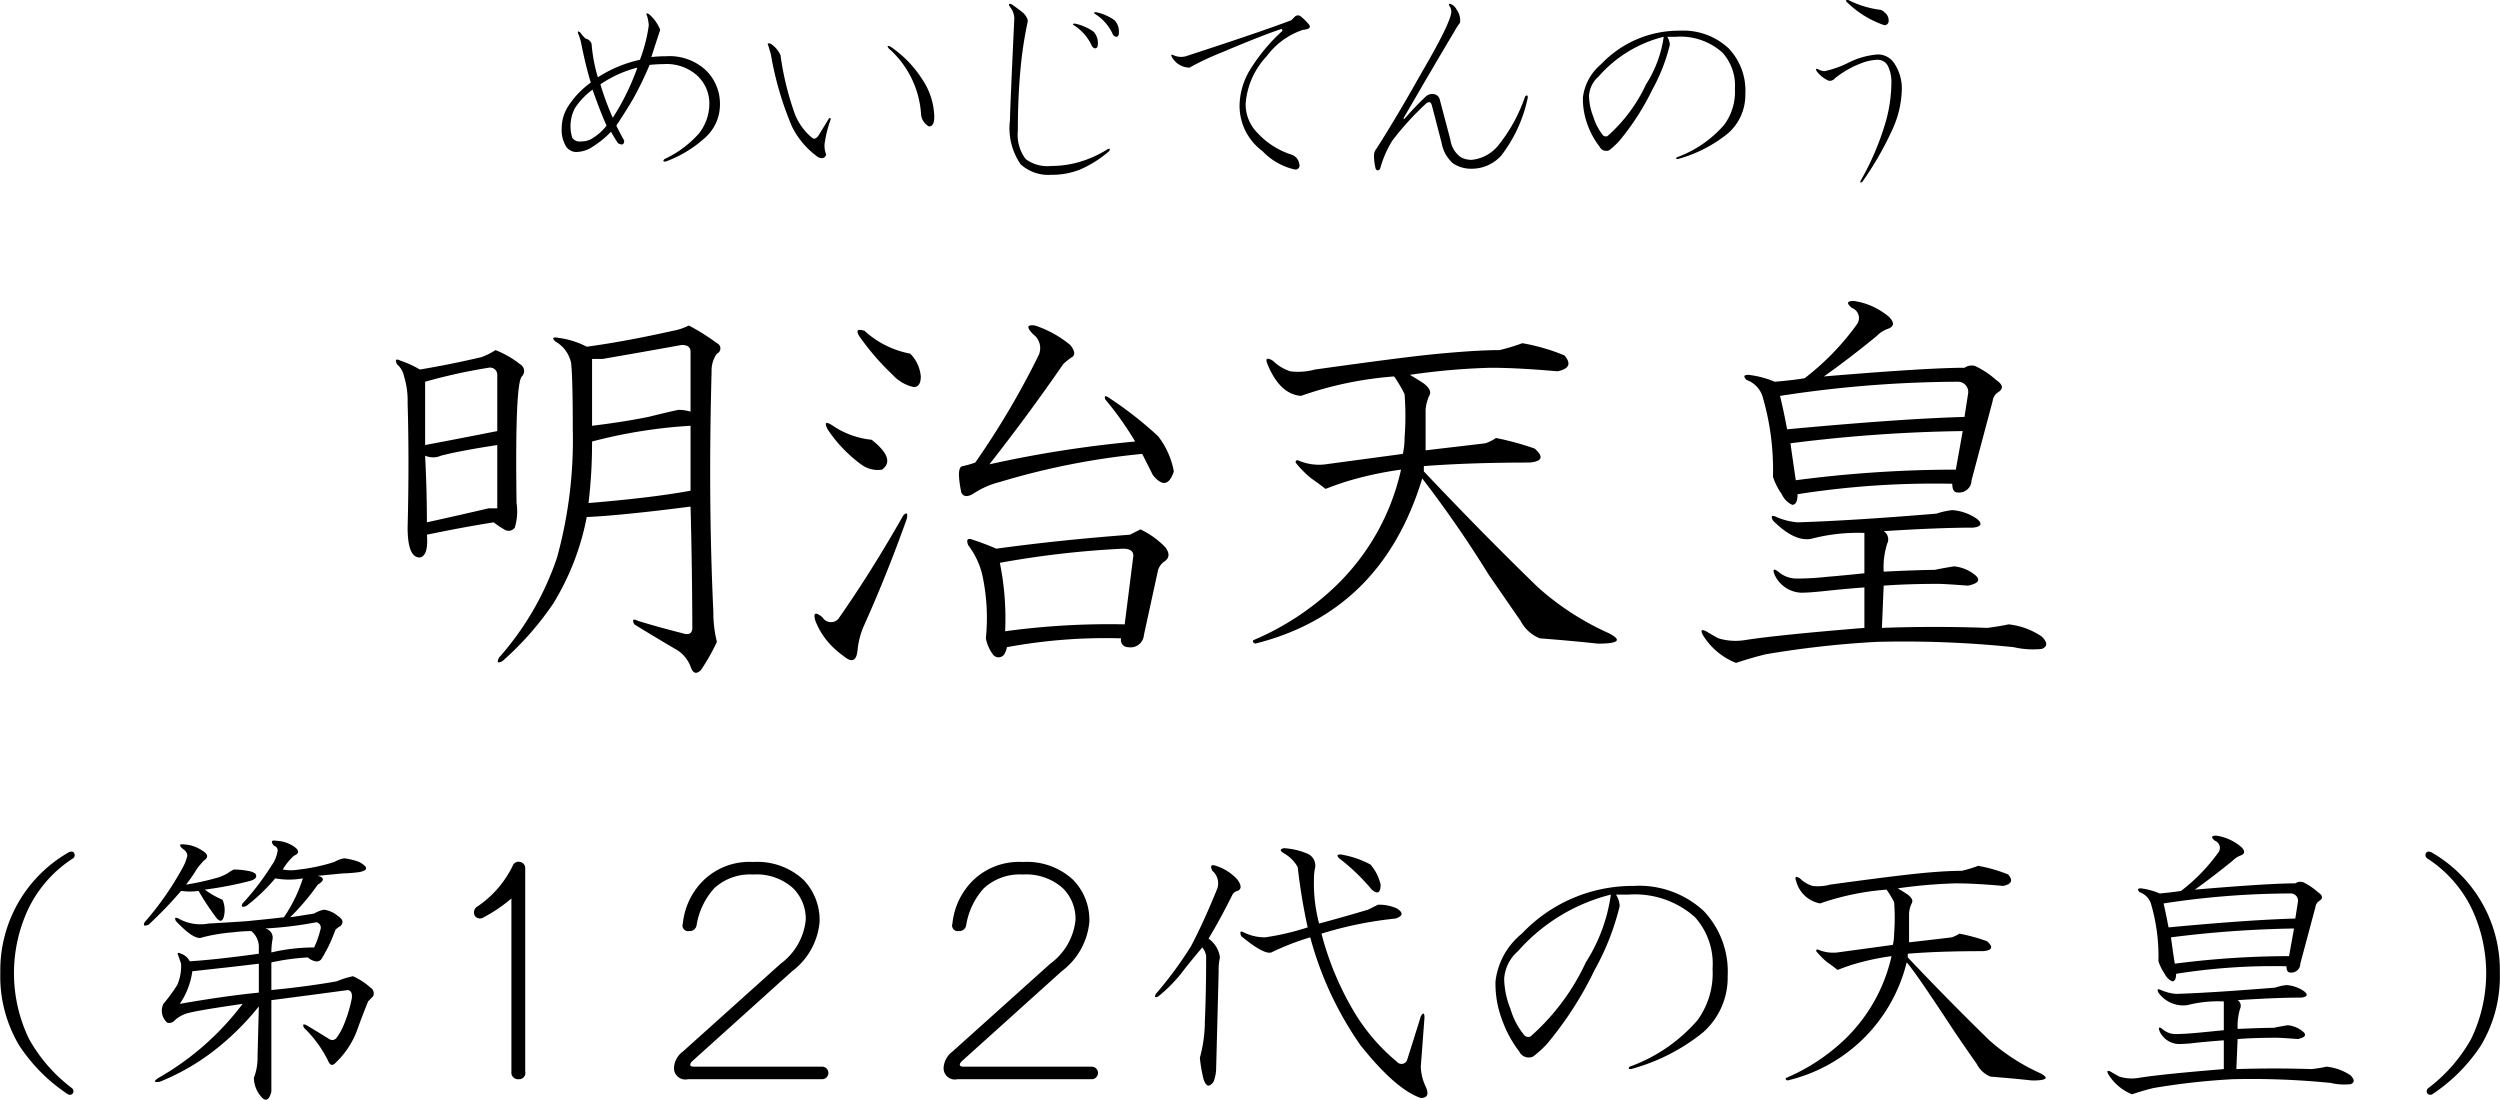
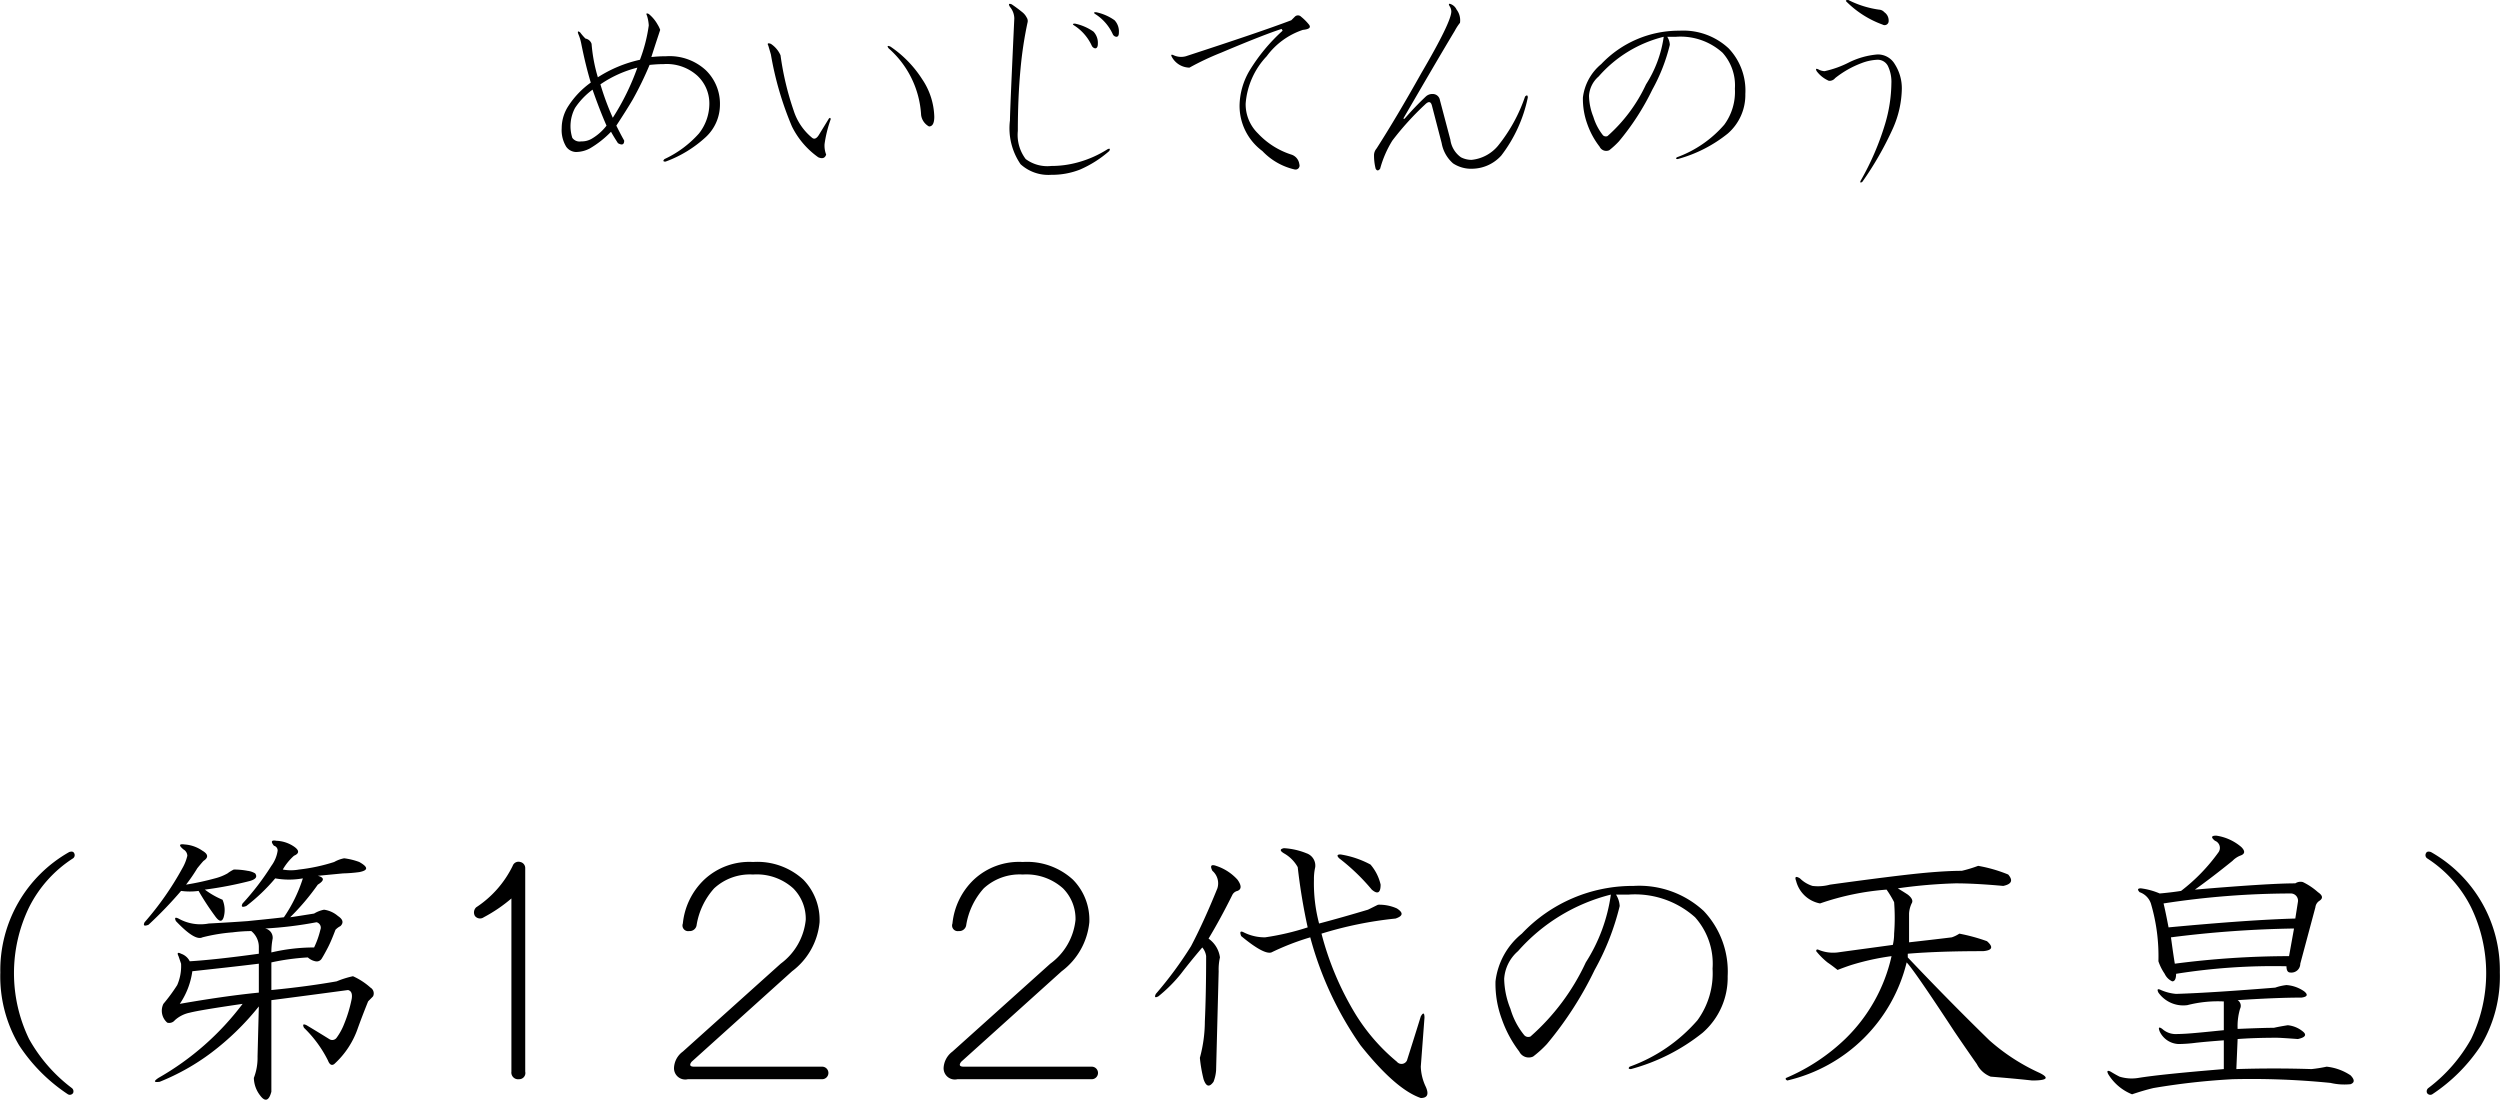
<svg xmlns="http://www.w3.org/2000/svg" id="meijitennou_name" width="155.6" height="68.47" viewBox="0 0 155.6 68.47">
  <defs>
    <style>
      .cls-1 {
        fill-rule: evenodd;
      }
    </style>
  </defs>
  <path id="めいじてんのう" class="cls-1" d="M1364.91,1614.28c-0.15-.07-0.18-0.03-0.11.11a2.569,2.569,0,0,1,.11.6,9.645,9.645,0,0,1-.55,2.14,8.084,8.084,0,0,0-2.62,1.09,9.988,9.988,0,0,1-.39-2.08,0.49,0.49,0,0,0-.38-0.33,3.218,3.218,0,0,1-.33-0.38c-0.14-.11-0.18-0.07-0.11.11a2.9,2.9,0,0,1,.17.55q0.27,1.365.6,2.46a5.386,5.386,0,0,0-1.37,1.42,2.53,2.53,0,0,0-.44,1.42,1.986,1.986,0,0,0,.28,1.15,0.773,0.773,0,0,0,.6.33,1.871,1.871,0,0,0,.87-0.22,6.126,6.126,0,0,0,1.32-1.04c0.14,0.26.29,0.49,0.43,0.71,0.26,0.15.39,0.09,0.39-.16-0.15-.26-0.31-0.57-0.49-0.93,0.43-.66.78-1.21,1.03-1.64a20.889,20.889,0,0,0,1.04-2.14c0.3-.03.59-0.05,0.88-0.05a2.849,2.849,0,0,1,2.08.71,2.356,2.356,0,0,1,.76,1.7,3,3,0,0,1-.65,1.91,6.587,6.587,0,0,1-2.14,1.59c-0.11.11-.09,0.16,0.06,0.16a7.491,7.491,0,0,0,2.51-1.53,2.754,2.754,0,0,0,.88-2.02,2.905,2.905,0,0,0-.88-2.14,3.327,3.327,0,0,0-2.46-.87,9,9,0,0,0-.93.05c0.29-.91.48-1.47,0.55-1.69a1.665,1.665,0,0,0-.16-0.33,2.294,2.294,0,0,0-.55-0.66h0Zm-0.71,3.34a15.113,15.113,0,0,1-1.53,3.12,16.525,16.525,0,0,1-.77-2.08,7.166,7.166,0,0,1,2.3-1.04h0Zm-2.79,1.37c0.29,0.83.58,1.58,0.87,2.24a3.2,3.2,0,0,1-.93.82,1.23,1.23,0,0,1-.65.16,0.555,0.555,0,0,1-.55-0.22,2.419,2.419,0,0,1,.17-1.86,4.53,4.53,0,0,1,1.09-1.14h0Zm11.1-2.85c-0.18-.07-0.24-0.03-0.16.11l0.16,0.55a20.174,20.174,0,0,0,1.31,4.48,5.133,5.133,0,0,0,1.64,1.92c0.26,0.11.42,0.05,0.49-.17a1.547,1.547,0,0,1-.1-0.65,7.762,7.762,0,0,1,.38-1.54c0-.1-0.04-0.12-0.11-0.05l-0.6.98c-0.15.26-.3,0.33-0.44,0.22a3.616,3.616,0,0,1-1.15-1.69,17.951,17.951,0,0,1-.82-3.45,1.659,1.659,0,0,0-.6-0.71h0Zm7.44,0.17c-0.19-.08-0.22-0.04-0.11.11a5.962,5.962,0,0,1,2.02,4.15,0.956,0.956,0,0,0,.49.71q0.33,0,.33-0.6a4.374,4.374,0,0,0-.76-2.35,6.991,6.991,0,0,0-1.97-2.02h0Zm12.53-.06a0.291,0.291,0,0,0,.21.17c0.11,0,.17-0.1.17-0.28a1.022,1.022,0,0,0-.27-0.76,3.135,3.135,0,0,0-1.15-.5c-0.15,0-.17.04-0.06,0.11a2.975,2.975,0,0,1,1.1,1.26h0Zm1.31-.71a0.272,0.272,0,0,0,.22.16c0.11,0,.16-0.09.16-0.27a1.022,1.022,0,0,0-.27-0.76,3.057,3.057,0,0,0-1.15-.5c-0.15,0-.16.04-0.06,0.11a2.91,2.91,0,0,1,1.1,1.26h0Zm-6.29-1.86c-0.18-.07-0.22-0.02-0.11.16a1.14,1.14,0,0,1,.27.72c-0.18,3.86-.27,5.98-0.27,6.34a3.962,3.962,0,0,0,.66,2.73,2.56,2.56,0,0,0,1.91.66,4.73,4.73,0,0,0,1.8-.33,6.962,6.962,0,0,0,1.81-1.15c0.07-.14.04-0.18-0.11-0.11a6.721,6.721,0,0,1-1.86.82,6.166,6.166,0,0,1-1.64.22,2.259,2.259,0,0,1-1.59-.43,2.489,2.489,0,0,1-.49-1.75c0-1.43.06-2.72,0.17-3.89a24.294,24.294,0,0,1,.43-2.84,0.386,0.386,0,0,0-.05-0.33,1,1,0,0,0-.27-0.33c-0.22-.18-0.44-0.34-0.66-0.49h0Zm18.01,0.77a0.271,0.271,0,0,0-.39,0l-0.22.22c-1.34.51-3.53,1.25-6.56,2.24a1.113,1.113,0,0,1-.76-0.06c-0.15-.07-0.19-0.03-0.11.11a1.274,1.274,0,0,0,1.09.66,16.989,16.989,0,0,1,1.97-.93c1.82-.77,3.08-1.26,3.77-1.48l0.06,0.11a11.183,11.183,0,0,0-2.08,2.52,4.422,4.422,0,0,0-.6,2.13,3.5,3.5,0,0,0,1.42,2.84,3.988,3.988,0,0,0,2.02,1.15,0.25,0.25,0,0,0,.28-0.33,0.719,0.719,0,0,0-.5-0.6,4.89,4.89,0,0,1-2.07-1.31,2.536,2.536,0,0,1-.77-1.86,4.81,4.81,0,0,1,1.31-2.95,4.6,4.6,0,0,1,2.25-1.64c0.4-.04.52-0.15,0.38-0.33a3.211,3.211,0,0,0-.49-0.49h0Zm9.35-.77c-0.15-.07-0.19-0.03-0.11.11a0.618,0.618,0,0,1,.11.33c0,0.44-.62,1.71-1.86,3.83q-1.53,2.73-2.79,4.7a0.663,0.663,0,0,0-.16.38,3.381,3.381,0,0,0,.1.88c0.08,0.14.17,0.14,0.28,0a6.578,6.578,0,0,1,.76-1.75,17.868,17.868,0,0,1,2.03-2.24c0.22-.22.36-0.2,0.43,0.05l0.61,2.35a2.17,2.17,0,0,0,.71,1.26,2.044,2.044,0,0,0,1.25.33,2.471,2.471,0,0,0,1.75-.82,8.864,8.864,0,0,0,1.65-3.61c0-.15-0.06-0.17-0.17-0.06a10.006,10.006,0,0,1-1.69,3.07,2.465,2.465,0,0,1-1.64.87,1.457,1.457,0,0,1-.66-0.16,1.6,1.6,0,0,1-.66-1.1l-0.65-2.46a0.452,0.452,0,0,0-.44-0.38,0.6,0.6,0,0,0-.44.16,18.841,18.841,0,0,0-1.31,1.37c-0.07.04-.09,0.02-0.06-0.05,1.21-2.08,2.26-3.89,3.18-5.42a3.088,3.088,0,0,1,.32-0.49,1.1,1.1,0,0,0-.21-0.82,0.671,0.671,0,0,0-.33-0.33h0Zm14.2,1.64a6.663,6.663,0,0,0-4.87,2.08,3.194,3.194,0,0,0-1.14,2.08,4.584,4.584,0,0,0,.27,1.64,4.972,4.972,0,0,0,.77,1.42,0.455,0.455,0,0,0,.6.22,5.089,5.089,0,0,0,.6-0.55,15.592,15.592,0,0,0,2.08-3.22,11.168,11.168,0,0,0,1.09-2.79,1,1,0,0,0-.16-0.5h0.54a3.9,3.9,0,0,1,2.9.99,3.043,3.043,0,0,1,.77,2.24,3.456,3.456,0,0,1-.66,2.24,7.122,7.122,0,0,1-2.95,2.03c-0.08.07-.06,0.11,0.05,0.11a8.524,8.524,0,0,0,3.12-1.59,3.177,3.177,0,0,0,1.09-2.46,3.806,3.806,0,0,0-1.04-2.84,4.139,4.139,0,0,0-3.06-1.1h0Zm-0.98.38a7.435,7.435,0,0,1-1.1,2.96,9.808,9.808,0,0,1-2.4,3.22,0.259,0.259,0,0,1-.28-0.05,3.449,3.449,0,0,1-.6-1.15,3.7,3.7,0,0,1-.27-1.31,1.729,1.729,0,0,1,.6-1.2,7.888,7.888,0,0,1,4.05-2.47h0Zm13.29,1.1a4.923,4.923,0,0,0-1.75.49,6.247,6.247,0,0,1-1.53.55,0.89,0.89,0,0,1-.38-0.11c-0.15-.07-0.19-0.04-0.11.11a1.871,1.871,0,0,0,.76.6,0.448,0.448,0,0,0,.39-0.17,6.08,6.08,0,0,1,1.64-.93,3.086,3.086,0,0,1,.98-0.21,0.71,0.71,0,0,1,.66.38,2.279,2.279,0,0,1,.22,1.09,9.222,9.222,0,0,1-.39,2.52,16.882,16.882,0,0,1-1.53,3.55c-0.04.11,0,.13,0.11,0.06a20.117,20.117,0,0,0,1.91-3.34,6.289,6.289,0,0,0,.55-2.46,2.78,2.78,0,0,0-.44-1.53,1.216,1.216,0,0,0-1.09-.6h0Zm-1.8-3.39c-0.15,0-.19.03-0.11,0.11a6.174,6.174,0,0,0,2.24,1.42,0.252,0.252,0,0,0,.38-0.22,0.63,0.63,0,0,0-.27-0.55,0.467,0.467,0,0,0-.33-0.16,6.051,6.051,0,0,1-1.91-.6h0Z" transform="translate(-1324.53 -1613.41)" />
-   <path id="明治天皇" class="cls-1" d="M1367.4,1633.67a3.6,3.6,0,0,1-.99.33q-2.94.66-5.36,0.99a5.306,5.306,0,0,0-1.75-.55c-0.36-.07-0.43,0-0.21.22a2.018,2.018,0,0,1,.98,1.31c0.07,0.51.11,1.9,0.11,4.16a27.553,27.553,0,0,1-.98,7.98,18.079,18.079,0,0,1-3.61,6.23c-0.15.3-.08,0.37,0.21,0.22a18.9,18.9,0,0,0,3.18-3.61,16.113,16.113,0,0,0,2.07-5.36q2.19-.1,6.46-0.65,0.1,3.825.11,7.55c0,0.36-.22.47-0.66,0.32-0.87-.22-1.79-0.47-2.73-0.76-0.3-.15-0.37-0.07-0.22.22,0.94,0.58,1.86,1.13,2.73,1.64a2.146,2.146,0,0,1,.77.98c0.14,0.44.36,0.51,0.65,0.22a12.9,12.9,0,0,0,.99-1.75,7.409,7.409,0,0,1-.22-1.86q-0.33-6.99-.11-14.98a1.8,1.8,0,0,1,.33-1.1,0.352,0.352,0,0,0,0-.65,12.59,12.59,0,0,0-1.75-1.1h0Zm0.11,6.24v4.04c-1.61.3-3.72,0.55-6.35,0.77a31.928,31.928,0,0,0,.22-3.83,31.173,31.173,0,0,1,6.13-.98h0Zm-0.55-5.03c0.37,0,.55.14,0.55,0.43v3.72a2.553,2.553,0,0,0-.77-0.11c-0.36.08-.98,0.22-1.86,0.44-1.09.22-2.26,0.4-3.5,0.55v-4.16h0.66q2.52-.435,4.92-0.87h0Zm-11.48,6.23v3.94h-0.55c-1.24.29-2.52,0.58-3.83,0.87,0-1.38-.04-2.77-0.11-4.15a1.216,1.216,0,0,0,.99,0c0.87-.22,2.04-0.44,3.5-0.66h0Zm-0.11-5.91a4.217,4.217,0,0,1-.88.44c-1.24.29-2.51,0.55-3.83,0.77a6,6,0,0,0-1.2-.55c-0.29-.14-0.36-0.07-0.22.22a1.363,1.363,0,0,1,.44.76,5.188,5.188,0,0,1,.22,1.65q0.105,3.6,0,7.76c0,1.24.25,1.86,0.76,1.86,0.37-.07.51-0.55,0.44-1.42,1.39-.29,2.77-0.55,4.16-0.77a4.923,4.923,0,0,0,.65.44,0.476,0.476,0,0,0,.66-0.11,3.449,3.449,0,0,0,.11-1.53c-0.07-4.96.04-7.58,0.33-7.88a0.478,0.478,0,0,0-.11-0.76,6,6,0,0,0-1.53-.88h0Zm-0.44,1.1a0.448,0.448,0,0,1,.55.44v3.5c-1.46.29-2.96,0.58-4.49,0.87v-3.94a33.9,33.9,0,0,1,3.94-.87h0Zm25.82,9.19q-1.98,3.495-4.05,6.45a0.618,0.618,0,0,1-.98-0.11c-0.44-.36-0.59-0.29-0.44.22a4.628,4.628,0,0,0,.98,1.53,5.592,5.592,0,0,0,.77.66q0.765,0.645.87-.33a5,5,0,0,1,.44-1.64c0.95-2.12,1.82-4.3,2.63-6.57,0.07-.36,0-0.43-0.22-0.21h0Zm8.2-11.82c-0.51-.07-0.55.11-0.11,0.55a1.065,1.065,0,0,1,.33,1.31,50.829,50.829,0,0,1-3.94,6.67,7.157,7.157,0,0,1-.76.22c-0.3,0-.33.55-0.11,1.64q0.21,0.45.87,0a5.21,5.21,0,0,1,1.53-.65,45.688,45.688,0,0,1,8.86-1.75c0.22,0.43.44,0.87,0.66,1.31,0.58,0.73,1.02.66,1.31-.22a5.046,5.046,0,0,0-.98-2.19,23.269,23.269,0,0,0-3.07-2.4c-0.22-.15-0.29-0.11-0.22.11a19.2,19.2,0,0,1,1.86,2.62,72.037,72.037,0,0,0-9.07,1.42c1.6-2.04,3.13-4.11,4.59-6.23a3.3,3.3,0,0,1,.55-0.44c0.22-.14.18-0.4-0.11-0.76a6.823,6.823,0,0,0-2.19-1.21h0Zm5.47,13.89c0.44,0,.65.15,0.65,0.44l-0.54,4.27a47.552,47.552,0,0,0-7.44.43,17.312,17.312,0,0,0-.33-4.26,58.546,58.546,0,0,1,7.66-.88h0Zm1.09-1.2c-0.14.07-.36,0.18-0.65,0.33q-4.38.33-8.32,0.87c-0.51-.22-0.98-0.4-1.42-0.54-0.36-.15-0.47-0.04-0.33.32a4.955,4.955,0,0,1,.88,1.86,12.611,12.611,0,0,1,.22,3.94,2.453,2.453,0,0,0,.43.99,0.431,0.431,0,0,0,.77-0.11,0.946,0.946,0,0,0,.11-0.33,33.785,33.785,0,0,1,7.11-.55,0.44,0.44,0,0,0,.44.55,0.835,0.835,0,0,0,.98-0.77l0.88-4.04a1.036,1.036,0,0,1,.43-0.55c0.29-.22.29-0.51,0-0.88a5.258,5.258,0,0,0-1.53-1.09h0ZM1378.34,1634q-0.66-.21-0.33.33a15.646,15.646,0,0,0,2.08,2.41,2.486,2.486,0,0,0,1.31.76c0.29,0,.44-0.22.44-0.66a2.274,2.274,0,0,0-.66-1.42,5.766,5.766,0,0,1-2.84-1.42h0Zm-1.97,5.91c-0.44-.29-0.55-0.22-0.33.22a8.6,8.6,0,0,0,2.08,2.18,1.726,1.726,0,0,0,1.31.33c0.59-.44.37-1.05-0.65-1.86a5.22,5.22,0,0,1-2.41-.87h0Zm42.91-5.14a11.943,11.943,0,0,1-1.42.43c-0.95,0-2.19.08-3.72,0.22s-4.12.48-7.77,0.99a3.948,3.948,0,0,1-1.53.11,2.775,2.775,0,0,1-1.09-.66c-0.37-.22-0.48-0.14-0.33.22,0.51,1.24,1.2,1.9,2.08,1.97a22.508,22.508,0,0,1,5.8-1.21,8.656,8.656,0,0,1,.65,1.1,17.6,17.6,0,0,1,0,2.73,4.221,4.221,0,0,1-.11.99c-1.6.22-3.21,0.43-4.81,0.65a3.215,3.215,0,0,1-1.64-.22c-0.15-.07-0.22-0.03-0.22.11a6.1,6.1,0,0,0,.98.99c0.22,0.15.51,0.36,0.88,0.65,0.36-.14.77-0.29,1.2-0.43a21.925,21.925,0,0,1,3.5-.77,14.354,14.354,0,0,1-4.04,7.22,16.886,16.886,0,0,1-5.14,3.39c-0.08.07-.04,0.15,0.1,0.22q7.875-1.965,10.4-10.28a71.093,71.093,0,0,1,4.15,6.01c0.66,0.95,1.31,1.9,1.97,2.85a2.309,2.309,0,0,0,1.2,1.09c1.02,0.08,2.23.18,3.61,0.33,1.32,0,1.53-.22.66-0.66a17.068,17.068,0,0,1-4.38-2.84q-3.39-3.285-7.11-7.22v-0.33c1.83-.14,4.01-0.22,6.57-0.22q1.2-.1.33-0.87a18.062,18.062,0,0,0-2.41-.66,2.547,2.547,0,0,1-.66.33c-1.24.15-2.48,0.29-3.72,0.44v-2.52a2.613,2.613,0,0,1,.22-0.87c0.15-.22.04-0.48-0.33-0.77-0.21-.14-0.51-0.33-0.87-0.54a42.042,42.042,0,0,1,5.03-.44c1.09,0,2.48.07,4.16,0.22,0.73-.15.87-0.48,0.43-0.99a12.419,12.419,0,0,0-2.62-.76h0Zm27.08,2.4a0.638,0.638,0,0,1,.66.77l-0.22,1.42c-2.62.07-6.31,0.33-11.04,0.77-0.15-.81-0.3-1.5-0.44-2.08a73.656,73.656,0,0,1,11.04-.88h0Zm-0.1,5.47a76.511,76.511,0,0,0-9.96.66c-0.14-.95-0.25-1.71-0.33-2.3a94.145,94.145,0,0,1,10.72-.76Zm-0.22,2.52a4.628,4.628,0,0,0-.99.22q-5.25.435-8.64,0.54a4.15,4.15,0,0,1-1.31-.33c-0.29-.14-0.37-0.07-0.22.22,0.95,0.95,1.79,1.32,2.52,1.1a11.4,11.4,0,0,1,3.17-.33v2.51c-0.73.08-1.5,0.15-2.3,0.22a17.965,17.965,0,0,1-1.97.11,1.74,1.74,0,0,1-1.09-.43c-0.29-.22-0.37-0.15-0.22.21a1.909,1.909,0,0,0,1.64,1.1c0.36,0,.88-0.04,1.53-0.11s1.46-.15,2.41-0.22v2.52q-5.37.435-7.44,0.76a3.639,3.639,0,0,1-1.64-.11c-0.15-.07-0.4-0.22-0.77-0.44-0.29-.14-0.36-0.07-0.21.22a4.23,4.23,0,0,0,2.07,1.75q0.99-.33,1.86-0.54a60.864,60.864,0,0,1,6.89-.77,66.644,66.644,0,0,1,8.53.33,5.369,5.369,0,0,0,1.75.11c0.37-.15.37-0.4,0-0.77a4.5,4.5,0,0,0-2.07-.76c-0.3.07-.73,0.14-1.32,0.22q-3.27-.12-6.56,0l0.11-2.63c0.95-.07,2.08-0.11,3.39-0.11,0.29,0,.91.04,1.86,0.11,0.66-.14.8-0.36,0.44-0.66a2.43,2.43,0,0,0-1.31-.54c-0.44.07-.84,0.14-1.21,0.22-0.51,0-1.57.03-3.17,0.11a4.933,4.933,0,0,1,.22-1.75,0.593,0.593,0,0,0-.22-0.77c2.33-.15,4.19-0.22,5.58-0.22,0.51-.07.58-0.25,0.22-0.55a3.073,3.073,0,0,0-1.53-.54h0Zm-6.13-13.02c-0.44,0-.47.15-0.11,0.44a0.668,0.668,0,0,1,.33.98,15.887,15.887,0,0,1-3.28,3.39c-0.44.08-1.06,0.15-1.86,0.22a5.913,5.913,0,0,0-1.64-.43c-0.29,0-.33.1-0.11,0.32a1.609,1.609,0,0,1,.98.99,16.2,16.2,0,0,1,.66,5.03,3.83,3.83,0,0,0,.55,1.09,1.3,1.3,0,0,0,.65.66q0.33,0,.33-0.66a54.647,54.647,0,0,1,9.63-.65c0,0.36.11,0.54,0.32,0.54a0.775,0.775,0,0,0,.88-0.76l1.31-4.92a0.768,0.768,0,0,1,.33-0.55c0.36-.22.33-0.47-0.11-0.77a5.417,5.417,0,0,0-1.31-.87,0.779,0.779,0,0,0-.66.11q-2.295,0-8.75.54c1.02-.72,2.12-1.56,3.28-2.51a1.813,1.813,0,0,1,.66-0.44c0.44-.14.47-0.4,0.11-0.76a4.386,4.386,0,0,0-2.19-.99h0Z" transform="translate(-1324.53 -1613.41)" />
  <path id="_第_代の天皇_" data-name="（第１２２代の天皇）" class="cls-1" d="M1328.84,1666.44a8.443,8.443,0,0,0-4.29,7.5,8.389,8.389,0,0,0,1.17,4.53,10.621,10.621,0,0,0,3.04,3.05,0.242,0.242,0,0,0,.32-0.08,0.258,0.258,0,0,0-.08-0.31,9.8,9.8,0,0,1-2.66-3.05,9.411,9.411,0,0,1,0-8.2,7.735,7.735,0,0,1,2.74-3.05,0.244,0.244,0,0,0,.07-0.31c-0.05-.11-0.15-0.13-0.31-0.08h0Zm12.89-.7c-0.31-.06-0.36.05-0.15,0.31a0.3,0.3,0,0,1,.23.31,2.094,2.094,0,0,1-.39.94,16.116,16.116,0,0,1-1.79,2.34c-0.11.21-.03,0.26,0.23,0.16a11.533,11.533,0,0,0,1.8-1.72,4.874,4.874,0,0,0,1.72,0,9.125,9.125,0,0,1-1.18,2.42c-0.93.11-1.69,0.18-2.26,0.24-0.68.05-1.49,0.1-2.42,0.15a2.774,2.774,0,0,1-1.88-.31c-0.21-.1-0.26-0.05-0.16.16,0.79,0.83,1.33,1.17,1.65,1.01a10.943,10.943,0,0,1,1.87-.31,10,10,0,0,1,1.17-.08,1.272,1.272,0,0,1,.47,1.02v0.39c-1.87.26-3.31,0.41-4.3,0.47a0.942,0.942,0,0,0-.54-0.47c-0.21-.11-0.26-0.05-0.16.15l0.16,0.47a2.953,2.953,0,0,1-.24,1.33,10.667,10.667,0,0,1-.86,1.17,0.979,0.979,0,0,0,.24,1.17,0.444,0.444,0,0,0,.47-0.15,1.958,1.958,0,0,1,.93-0.47c0.42-.11,1.51-0.29,3.29-0.55a17.214,17.214,0,0,1-5.24,4.61c-0.31.21-.29,0.29,0.08,0.24a14.03,14.03,0,0,0,3.2-1.8,16.549,16.549,0,0,0,2.97-2.89l-0.08,3.12a3.483,3.483,0,0,1-.23,1.33,1.842,1.842,0,0,0,.39,1.09c0.31,0.42.55,0.34,0.7-.23v-5.7q2.43-.315,4.77-0.63c0.21,0.05.28,0.24,0.23,0.55a8.419,8.419,0,0,1-.47,1.56,3.72,3.72,0,0,1-.47.86,0.331,0.331,0,0,1-.46.08c-0.42-.26-0.89-0.55-1.41-0.86-0.21-.1-0.26-0.05-0.16.16a7.466,7.466,0,0,1,1.49,2.03c0.1,0.26.23,0.34,0.39,0.23a5.367,5.367,0,0,0,1.48-2.26c0.21-.58.42-1.12,0.63-1.64,0.1-.11.21-0.21,0.31-0.32a0.418,0.418,0,0,0-.16-0.54,4.222,4.222,0,0,0-1.09-.71,5.836,5.836,0,0,0-1.02.32c-1.14.2-2.5,0.39-4.06,0.54v-1.72a14.483,14.483,0,0,1,2.27-.31,0.989,0.989,0,0,0,.47.24,0.361,0.361,0,0,0,.39-0.16c0.1-.16.23-0.39,0.39-0.7s0.31-.68.47-1.1a1.084,1.084,0,0,1,.31-0.23c0.21-.21.16-0.42-0.16-0.63a1.671,1.671,0,0,0-.86-0.39,1.859,1.859,0,0,0-.62.24c-0.63.1-1.12,0.18-1.49,0.23a14.737,14.737,0,0,0,1.72-2.03c0.42-.26.42-0.44,0-0.55l1.57-.15a9.068,9.068,0,0,0,1.01-.08c0.57-.11.57-0.31,0-0.63a4.17,4.17,0,0,0-.94-0.23,2,2,0,0,0-.62.23,11.176,11.176,0,0,1-2.19.47,2.818,2.818,0,0,1-1.01,0,3.482,3.482,0,0,1,.7-0.86c0.36-.15.34-0.36-0.08-0.62a2.081,2.081,0,0,0-1.02-.31h0Zm-1.09,7.65v1.8c-1.51.15-3.15,0.39-4.92,0.7a4.725,4.725,0,0,0,.78-2.03c1.46-.16,2.84-0.31,4.14-0.47h0Zm3.59-2.58a0.347,0.347,0,0,1,.24.47,5.5,5.5,0,0,1-.39,1.1,11.573,11.573,0,0,0-2.66.31,4.573,4.573,0,0,1,.08-0.86,0.583,0.583,0,0,0-.47-0.63,23.863,23.863,0,0,0,3.2-.39h0Zm-8.2-4.84c-0.36-.05-0.39.05-0.08,0.31a0.471,0.471,0,0,1,.24.39,2.835,2.835,0,0,1-.31.78,18.713,18.713,0,0,1-2.35,3.36c-0.1.21-.03,0.26,0.24,0.16a25.117,25.117,0,0,0,2.03-2.11,3.979,3.979,0,0,0,1.09,0,16.375,16.375,0,0,0,1.02,1.56c0.26,0.37.44,0.39,0.54,0.08a1.626,1.626,0,0,0-.07-1.09,5.093,5.093,0,0,1-1.1-.63,23.162,23.162,0,0,0,2.81-.54c0.37-.11.47-0.26,0.32-0.47a1.185,1.185,0,0,0-.47-0.16,4.573,4.573,0,0,0-.86-0.08,2.3,2.3,0,0,0-.39.24,3.106,3.106,0,0,1-.78.31,16.859,16.859,0,0,1-1.8.39,10.67,10.67,0,0,0,.7-1.02c0.21-.26.34-0.41,0.39-0.46,0.32-.21.29-0.42-0.07-0.63a2.187,2.187,0,0,0-1.1-.39h0Zm20.88,1.09a0.382,0.382,0,0,0-.47.24,6.477,6.477,0,0,1-2.27,2.58,0.438,0.438,0,0,0-.08.54,0.4,0.4,0,0,0,.55.08,9.381,9.381,0,0,0,1.72-1.17v10.78a0.418,0.418,0,0,0,.47.47,0.385,0.385,0,0,0,.39-0.47v-12.66a0.385,0.385,0,0,0-.31-0.39h0Zm14.49,0a4.106,4.106,0,0,0-3.04,1.1,4.374,4.374,0,0,0-1.33,2.73,0.351,0.351,0,0,0,.39.47,0.435,0.435,0,0,0,.47-0.39,4.477,4.477,0,0,1,1.09-2.27,3.28,3.28,0,0,1,2.42-.86,3.384,3.384,0,0,1,2.5.86,2.685,2.685,0,0,1,.78,1.96,3.874,3.874,0,0,1-1.56,2.73l-6.09,5.47a1.323,1.323,0,0,0-.55,1.02,0.7,0.7,0,0,0,.86.7h8.36a0.39,0.39,0,0,0,0-.78h-7.97c-0.26,0-.31-0.11-0.15-0.31l6.25-5.63a4.32,4.32,0,0,0,1.71-3.05,3.6,3.6,0,0,0-1.01-2.65,4.232,4.232,0,0,0-3.13-1.1h0Zm16.79,0a4.115,4.115,0,0,0-3.05,1.1,4.374,4.374,0,0,0-1.33,2.73,0.351,0.351,0,0,0,.39.47,0.435,0.435,0,0,0,.47-0.39,4.477,4.477,0,0,1,1.09-2.27,3.3,3.3,0,0,1,2.43-.86,3.416,3.416,0,0,1,2.5.86,2.685,2.685,0,0,1,.78,1.96,3.856,3.856,0,0,1-1.57,2.73l-6.09,5.47a1.354,1.354,0,0,0-.55,1.02,0.7,0.7,0,0,0,.86.7h8.36a0.39,0.39,0,0,0,0-.78h-7.97c-0.26,0-.31-0.11-0.15-0.31l6.25-5.63a4.337,4.337,0,0,0,1.72-3.05,3.564,3.564,0,0,0-1.02-2.65,4.223,4.223,0,0,0-3.12-1.1h0Zm12.03,0.24c-0.31-.11-0.39,0-0.23.31a1.029,1.029,0,0,1,.31,1.09c-0.57,1.41-1.12,2.61-1.64,3.6a23.837,23.837,0,0,1-2.19,2.97c-0.1.21-.05,0.26,0.16,0.15a9.15,9.15,0,0,0,1.4-1.4c0.32-.42.76-0.97,1.33-1.64a1.047,1.047,0,0,1,.24.54c0,1.62-.03,2.97-0.08,4.07a8.746,8.746,0,0,1-.31,2.26,8.986,8.986,0,0,0,.23,1.33c0.16,0.47.36,0.52,0.62,0.16a2.476,2.476,0,0,0,.16-0.71l0.16-6.17a3.339,3.339,0,0,1,.08-0.86,1.706,1.706,0,0,0-.71-1.17c0.47-.78.97-1.69,1.49-2.74a0.484,0.484,0,0,1,.31-0.23c0.26-.1.26-0.34,0-0.7a3.075,3.075,0,0,0-1.33-.86h0Zm4.22-1.1c-0.26.06-.26,0.16,0,0.32a2.221,2.221,0,0,1,.86.86,36.659,36.659,0,0,0,.62,3.75,15.783,15.783,0,0,1-2.65.62,2.92,2.92,0,0,1-1.33-.31c-0.21-.11-0.26-0.03-0.16.23,0.94,0.78,1.57,1.12,1.88,1.02a15.849,15.849,0,0,1,2.42-.94,21.317,21.317,0,0,0,3.13,6.72c1.45,1.82,2.7,2.92,3.75,3.28,0.41,0,.52-0.23.31-0.7a3.125,3.125,0,0,1-.31-1.25l0.23-3.05c0-.31-0.08-0.34-0.23-0.08-0.37,1.2-.66,2.11-0.86,2.74a0.374,0.374,0,0,1-.63.08,12.018,12.018,0,0,1-2.58-2.97,18.586,18.586,0,0,1-2.11-5,23.577,23.577,0,0,1,4.61-.94c0.47-.16.5-0.36,0.08-0.63a2.678,2.678,0,0,0-1.17-.23c-0.21.1-.42,0.21-0.63,0.31-1.04.31-2.05,0.6-3.04,0.86a9.809,9.809,0,0,1-.32-2.73,3.279,3.279,0,0,1,.08-0.78,0.81,0.81,0,0,0-.54-0.86,4.413,4.413,0,0,0-1.41-.32h0Zm3.52,0.39c-0.21,0-.24.08-0.08,0.24a12.72,12.72,0,0,1,2.03,1.95c0.36,0.31.55,0.21,0.55-.31a2.906,2.906,0,0,0-.63-1.25,5.9,5.9,0,0,0-1.87-.63h0Zm18.24,1.96a9.493,9.493,0,0,0-6.95,2.97,4.491,4.491,0,0,0-1.64,2.97,6.311,6.311,0,0,0,.39,2.34,7.274,7.274,0,0,0,1.09,2.03,0.654,0.654,0,0,0,.86.31,6.72,6.72,0,0,0,.86-0.78,22.136,22.136,0,0,0,2.97-4.61,15.805,15.805,0,0,0,1.56-3.98,1.5,1.5,0,0,0-.23-0.71h0.78a5.612,5.612,0,0,1,4.14,1.41,4.34,4.34,0,0,1,1.09,3.2,4.969,4.969,0,0,1-.94,3.21,10.116,10.116,0,0,1-4.22,2.89c-0.1.1-.07,0.15,0.08,0.15a12.234,12.234,0,0,0,4.46-2.26,4.544,4.544,0,0,0,1.56-3.52,5.484,5.484,0,0,0-1.49-4.06,5.913,5.913,0,0,0-4.37-1.56h0Zm-1.41.54a10.506,10.506,0,0,1-1.56,4.22,13.966,13.966,0,0,1-3.44,4.61,0.335,0.335,0,0,1-.39-0.08,4.629,4.629,0,0,1-.86-1.64,5.222,5.222,0,0,1-.39-1.87,2.491,2.491,0,0,1,.86-1.72,11.4,11.4,0,0,1,5.78-3.52h0Zm22.86-1.79a8.057,8.057,0,0,1-1.02.31c-0.67,0-1.56.05-2.65,0.16s-2.94.34-5.55,0.7a2.821,2.821,0,0,1-1.09.08,1.9,1.9,0,0,1-.78-0.47c-0.26-.16-0.34-0.1-0.24.16a1.9,1.9,0,0,0,1.49,1.4,16.361,16.361,0,0,1,4.14-.86,6.394,6.394,0,0,1,.47.78,12.7,12.7,0,0,1,0,1.96,2.993,2.993,0,0,1-.08.7c-1.15.16-2.29,0.31-3.44,0.47a2.342,2.342,0,0,1-1.17-.16c-0.11-.05-0.16-0.02-0.16.08a4.569,4.569,0,0,0,.7.7c0.16,0.11.37,0.26,0.63,0.47,0.26-.1.55-0.21,0.86-0.31a15.517,15.517,0,0,1,2.5-.55,10.3,10.3,0,0,1-2.89,5.16,12.166,12.166,0,0,1-3.67,2.42c-0.06.05-.03,0.11,0.07,0.16a9.975,9.975,0,0,0,7.43-7.35q0.465,0.48,2.97,4.3c0.46,0.68.93,1.36,1.4,2.03a1.607,1.607,0,0,0,.86.78c0.73,0.06,1.59.13,2.58,0.24,0.94,0,1.09-.16.47-0.47a12.463,12.463,0,0,1-3.13-2.03c-1.61-1.57-3.3-3.28-5.08-5.16v-0.23c1.31-.11,2.87-0.16,4.69-0.16,0.58-.05.65-0.26,0.24-0.62a11.437,11.437,0,0,0-1.72-.47,2.039,2.039,0,0,1-.47.23c-0.89.11-1.77,0.21-2.66,0.31v-1.79a1.7,1.7,0,0,1,.16-0.63c0.1-.15.03-0.34-0.24-0.55-0.15-.1-0.36-0.23-0.62-0.39a31.886,31.886,0,0,1,3.59-.31c0.78,0,1.77.05,2.97,0.16,0.52-.11.63-0.34,0.31-0.71a9.01,9.01,0,0,0-1.87-.54h0Zm19.43,1.72a0.45,0.45,0,0,1,.47.54l-0.16,1.02q-2.82.075-7.89,0.55c-0.11-.58-0.21-1.07-0.31-1.49a52.358,52.358,0,0,1,7.89-.62h0Zm-0.08,3.9a55.375,55.375,0,0,0-7.11.47c-0.11-.67-0.18-1.22-0.24-1.64a68.547,68.547,0,0,1,7.66-.55Zm-0.16,1.8a3.2,3.2,0,0,0-.7.16c-2.5.2-4.56,0.34-6.17,0.39a2.957,2.957,0,0,1-.94-0.24c-0.21-.1-0.26-0.05-0.16.16a1.894,1.894,0,0,0,1.8.78,7.653,7.653,0,0,1,2.27-.23v1.79c-0.53.05-1.07,0.11-1.64,0.16-0.53.05-.99,0.08-1.41,0.08a1.25,1.25,0,0,1-.78-0.32c-0.21-.15-0.26-0.1-0.16.16a1.354,1.354,0,0,0,1.17.78,8.906,8.906,0,0,0,1.1-.08c0.47-.05,1.04-0.1,1.72-0.15v1.79c-2.56.21-4.33,0.39-5.32,0.55a2.554,2.554,0,0,1-1.17-.08c-0.1-.05-0.29-0.15-0.55-0.31-0.2-.1-0.26-0.05-0.15.16a3.073,3.073,0,0,0,1.48,1.25c0.47-.16.91-0.29,1.33-0.39a43.234,43.234,0,0,1,4.92-.55,49.651,49.651,0,0,1,6.1.23,3.768,3.768,0,0,0,1.25.08c0.26-.1.26-0.28,0-0.55a3.3,3.3,0,0,0-1.49-.54,8.89,8.89,0,0,1-.94.15q-2.34-.075-4.68,0l0.08-1.87c0.67-.05,1.48-0.08,2.42-0.08,0.2,0,.65.03,1.33,0.08,0.46-.1.57-0.26,0.31-0.47a1.744,1.744,0,0,0-.94-0.39c-0.31.05-.6,0.1-0.86,0.16-0.36,0-1.12.02-2.26,0.07a3.826,3.826,0,0,1,.15-1.25,0.414,0.414,0,0,0-.15-0.54c1.66-.11,2.99-0.16,3.98-0.16,0.36-.05.42-0.18,0.16-0.39a2.187,2.187,0,0,0-1.1-.39h0Zm-4.37-9.3c-0.32,0-.34.11-0.08,0.32a0.474,0.474,0,0,1,.23.7,11.354,11.354,0,0,1-2.34,2.42c-0.31.05-.76,0.11-1.33,0.16a4.387,4.387,0,0,0-1.17-.32c-0.21,0-.23.08-0.08,0.24a1.127,1.127,0,0,1,.7.7,11.572,11.572,0,0,1,.47,3.6,3.152,3.152,0,0,0,.39.78,0.957,0.957,0,0,0,.47.47c0.16,0,.24-0.16.24-0.47a38.416,38.416,0,0,1,6.87-.47q0,0.39.24,0.39a0.552,0.552,0,0,0,.62-0.55l0.94-3.51a0.555,0.555,0,0,1,.23-0.39c0.26-.16.24-0.34-0.07-0.55a4.016,4.016,0,0,0-.94-0.63,0.582,0.582,0,0,0-.47.08c-1.09,0-3.18.13-6.25,0.39,0.73-.52,1.51-1.12,2.34-1.79a1.4,1.4,0,0,1,.47-0.32c0.31-.1.34-0.28,0.08-0.54a3.067,3.067,0,0,0-1.56-.71h0Zm13.44,16.1a10.621,10.621,0,0,0,3.04-3.05,8.389,8.389,0,0,0,1.17-4.53,8.443,8.443,0,0,0-4.29-7.5c-0.16-.05-0.26-0.03-0.31.08a0.244,0.244,0,0,0,.07.31,7.735,7.735,0,0,1,2.74,3.05,9.411,9.411,0,0,1,0,8.2,9.8,9.8,0,0,1-2.66,3.05,0.258,0.258,0,0,0-.08.31,0.239,0.239,0,0,0,.32.08h0Z" transform="translate(-1324.53 -1613.41)" />
</svg>